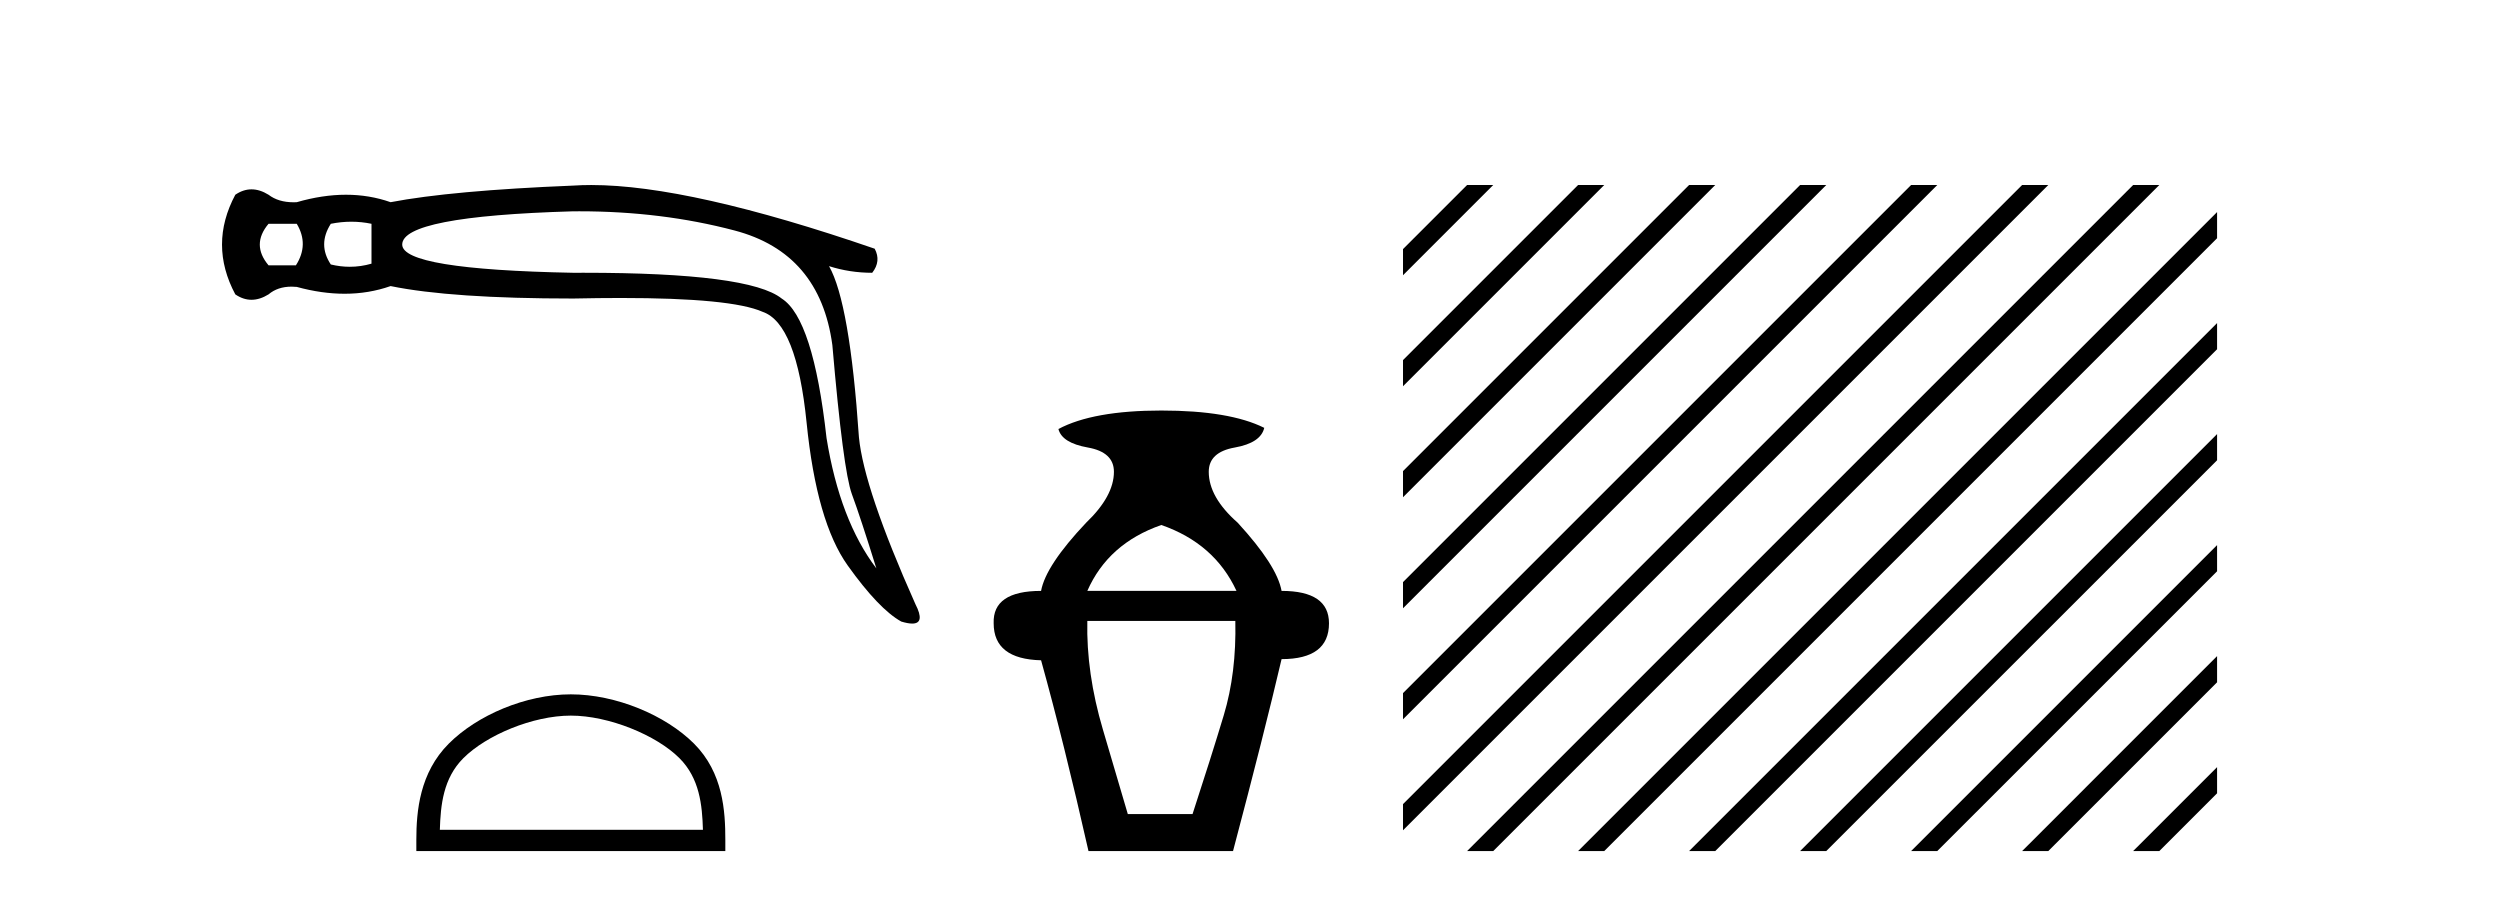
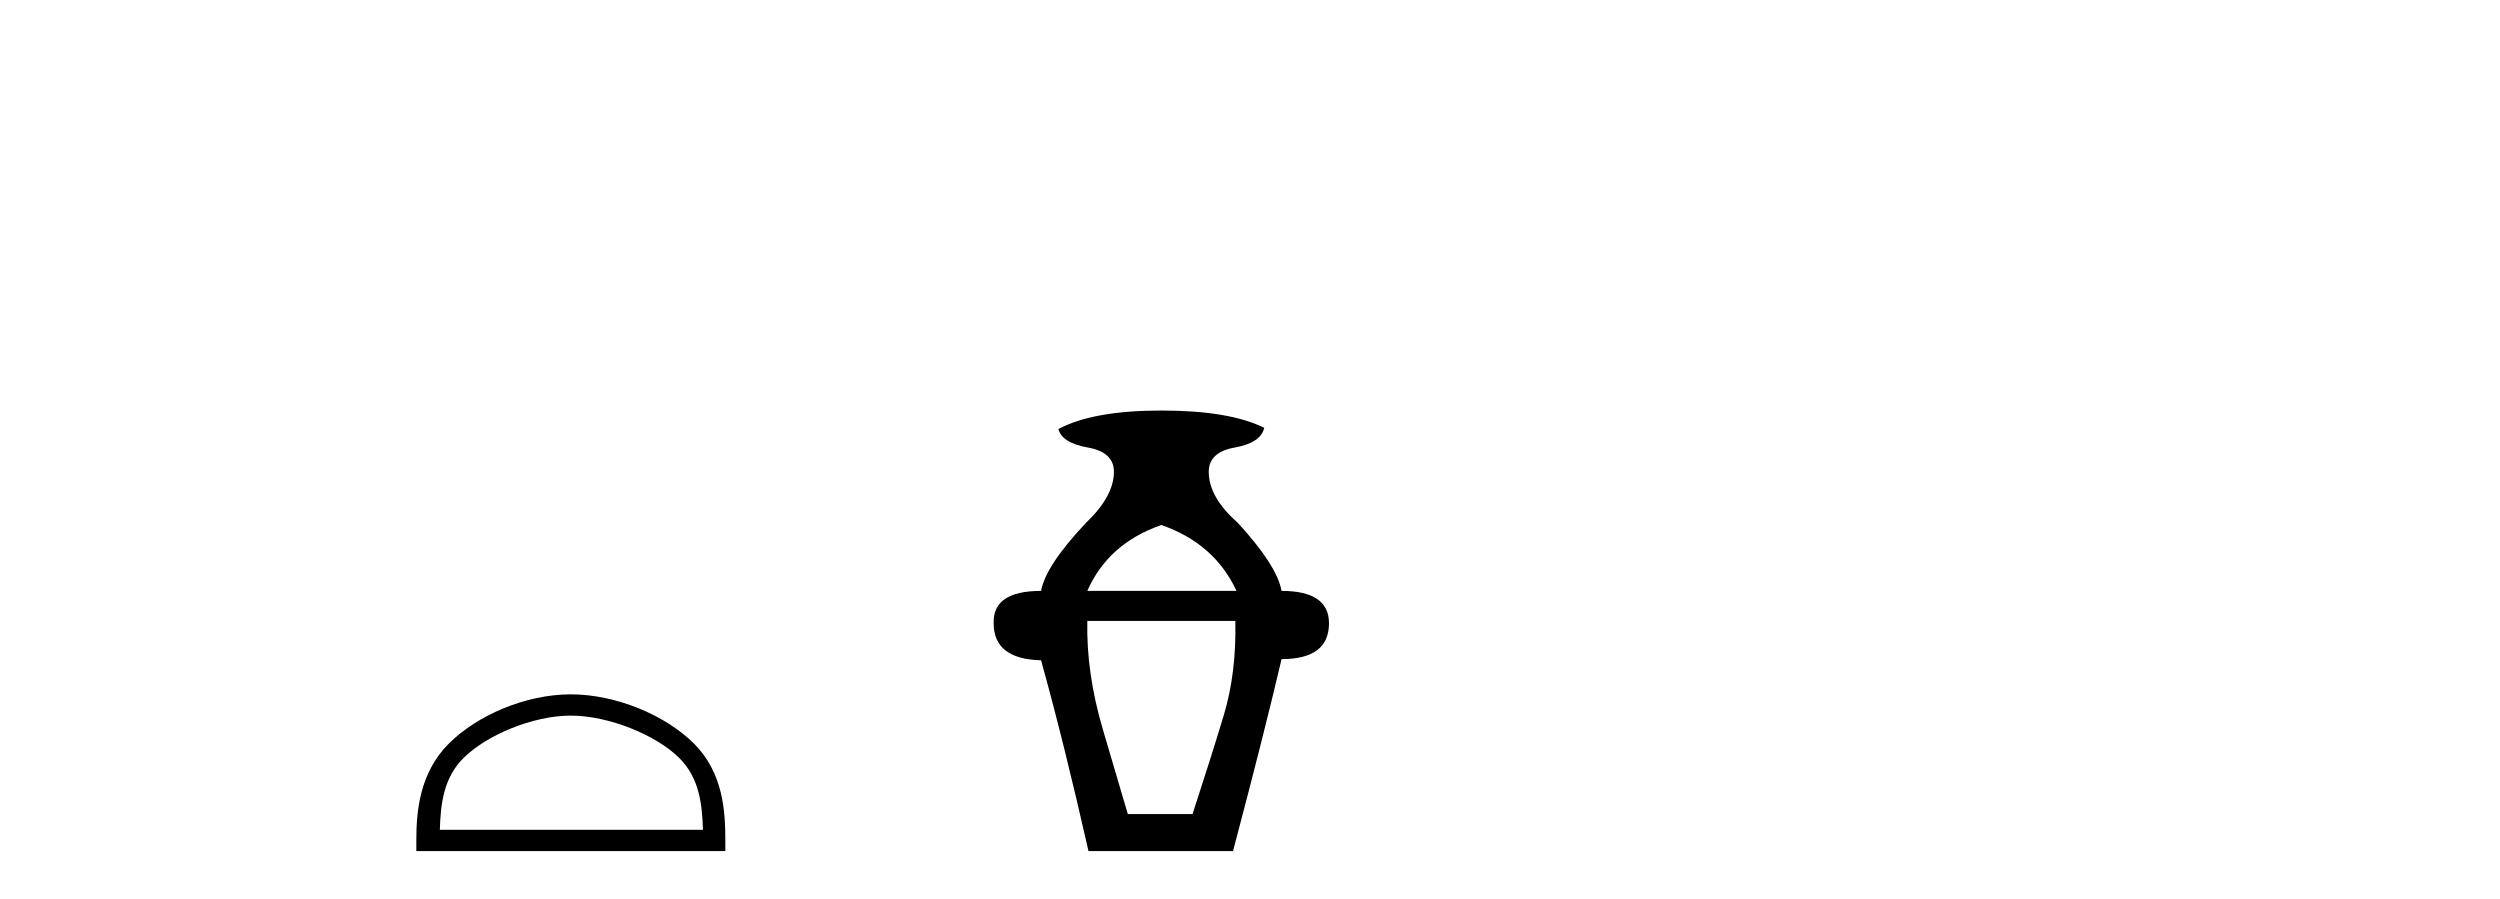
<svg xmlns="http://www.w3.org/2000/svg" width="114.0" height="41.0">
-   <path d="M 13.532 10.205 Q 14.1 11.152 13.494 12.098 L 12.245 12.098 Q 11.449 11.152 12.245 10.205 ZM 16.022 10.11 Q 16.486 10.11 16.94 10.205 L 16.94 12.023 Q 16.451 12.165 15.95 12.165 Q 15.521 12.165 15.085 12.06 Q 14.479 11.152 15.085 10.205 Q 15.558 10.11 16.022 10.11 ZM 26.418 9.635 Q 30.179 9.635 33.487 10.508 Q 37.387 11.53 37.955 15.733 Q 38.448 21.451 38.845 22.53 Q 39.243 23.609 39.962 25.919 Q 38.296 23.723 37.69 19.974 Q 37.084 14.522 35.645 13.613 Q 34.177 12.438 26.62 12.438 Q 26.383 12.438 26.141 12.439 Q 18.341 12.288 18.341 11.152 Q 18.341 9.864 26.103 9.637 Q 26.261 9.635 26.418 9.635 ZM 26.961 8.437 Q 26.533 8.437 26.141 8.463 Q 20.575 8.69 17.811 9.22 Q 16.845 8.88 15.776 8.88 Q 14.706 8.88 13.532 9.22 Q 13.46 9.224 13.39 9.224 Q 12.692 9.224 12.245 8.88 Q 11.847 8.634 11.468 8.634 Q 11.09 8.634 10.73 8.88 Q 9.518 11.152 10.73 13.424 Q 11.09 13.67 11.468 13.67 Q 11.847 13.67 12.245 13.424 Q 12.661 13.071 13.295 13.071 Q 13.41 13.071 13.532 13.083 Q 14.672 13.395 15.714 13.395 Q 16.818 13.395 17.811 13.045 Q 20.575 13.613 26.141 13.613 Q 27.296 13.588 28.306 13.588 Q 33.355 13.588 34.775 14.219 Q 36.327 14.749 36.781 19.274 Q 37.236 23.799 38.656 25.787 Q 40.076 27.775 41.098 28.343 Q 41.403 28.435 41.597 28.435 Q 42.2 28.435 41.742 27.547 Q 39.394 22.284 39.167 19.936 Q 38.75 13.802 37.804 12.136 L 37.804 12.136 Q 38.75 12.439 39.773 12.439 Q 40.189 11.909 39.886 11.341 Q 31.451 8.437 26.961 8.437 Z" style="fill:#000000;stroke:none" />
  <path d="M 26.03 32.632 C 27.763 32.632 29.933 33.522 30.982 34.572 C 31.901 35.49 32.021 36.708 32.054 37.839 L 20.057 37.839 C 20.091 36.708 20.211 35.49 21.129 34.572 C 22.179 33.522 24.297 32.632 26.03 32.632 ZM 26.03 31.662 C 23.974 31.662 21.762 32.612 20.466 33.908 C 19.136 35.238 18.985 36.989 18.985 38.299 L 18.985 38.809 L 33.075 38.809 L 33.075 38.299 C 33.075 36.989 32.976 35.238 31.646 33.908 C 30.349 32.612 28.086 31.662 26.03 31.662 Z" style="fill:#000000;stroke:none" />
  <path d="M 52.957 23.94 Q 55.382 24.783 56.384 26.945 L 49.582 26.945 Q 50.531 24.783 52.957 23.94 ZM 56.331 28.316 Q 56.384 30.689 55.804 32.614 Q 55.224 34.538 54.38 37.122 L 51.428 37.122 Q 51.058 35.856 50.294 33.273 Q 49.529 30.689 49.582 28.316 ZM 52.957 18.72 Q 49.846 18.72 48.264 19.563 Q 48.422 20.196 49.608 20.407 Q 50.795 20.618 50.795 21.514 Q 50.795 22.622 49.529 23.834 Q 47.684 25.785 47.473 26.945 Q 45.258 26.945 45.311 28.422 Q 45.311 30.056 47.473 30.109 Q 48.527 33.906 49.635 38.809 L 56.226 38.809 Q 57.65 33.431 58.44 30.056 Q 60.602 30.056 60.602 28.422 Q 60.602 26.945 58.44 26.945 Q 58.23 25.785 56.437 23.834 Q 55.119 22.674 55.119 21.514 Q 55.119 20.618 56.305 20.407 Q 57.491 20.196 57.65 19.51 Q 56.068 18.72 52.957 18.72 Z" style="fill:#000000;stroke:none" />
-   <path d="M 66.898 8.437 L 63.977 11.358 L 63.977 12.551 L 67.793 8.735 L 68.091 8.437 ZM 71.96 8.437 L 63.977 16.42 L 63.977 17.613 L 72.855 8.735 L 73.153 8.437 ZM 77.022 8.437 L 63.977 21.482 L 63.977 22.675 L 77.917 8.735 L 78.215 8.437 ZM 82.084 8.437 L 63.977 26.544 L 63.977 27.737 L 82.979 8.735 L 83.277 8.437 ZM 87.146 8.437 L 63.977 31.606 L 63.977 32.799 L 88.041 8.735 L 88.339 8.437 ZM 92.208 8.437 L 63.977 36.668 L 63.977 37.861 L 93.103 8.735 L 93.401 8.437 ZM 97.27 8.437 L 67.196 38.511 L 66.898 38.809 L 68.091 38.809 L 98.165 8.735 L 98.464 8.437 ZM 101.099 9.67 L 72.258 38.511 L 71.96 38.809 L 73.153 38.809 L 101.099 10.863 L 101.099 9.67 ZM 101.099 14.732 L 77.32 38.511 L 77.022 38.809 L 78.215 38.809 L 101.099 15.925 L 101.099 14.732 ZM 101.099 19.794 L 82.382 38.511 L 82.084 38.809 L 83.277 38.809 L 101.099 20.988 L 101.099 19.794 ZM 101.099 24.857 L 87.445 38.511 L 87.146 38.809 L 88.339 38.809 L 101.099 26.05 L 101.099 24.857 ZM 101.099 29.919 L 92.507 38.511 L 92.208 38.809 L 93.401 38.809 L 101.099 31.112 L 101.099 29.919 ZM 101.099 34.981 L 97.569 38.511 L 97.27 38.809 L 98.464 38.809 L 101.099 36.174 L 101.099 34.981 Z" style="fill:#000000;stroke:none" />
</svg>